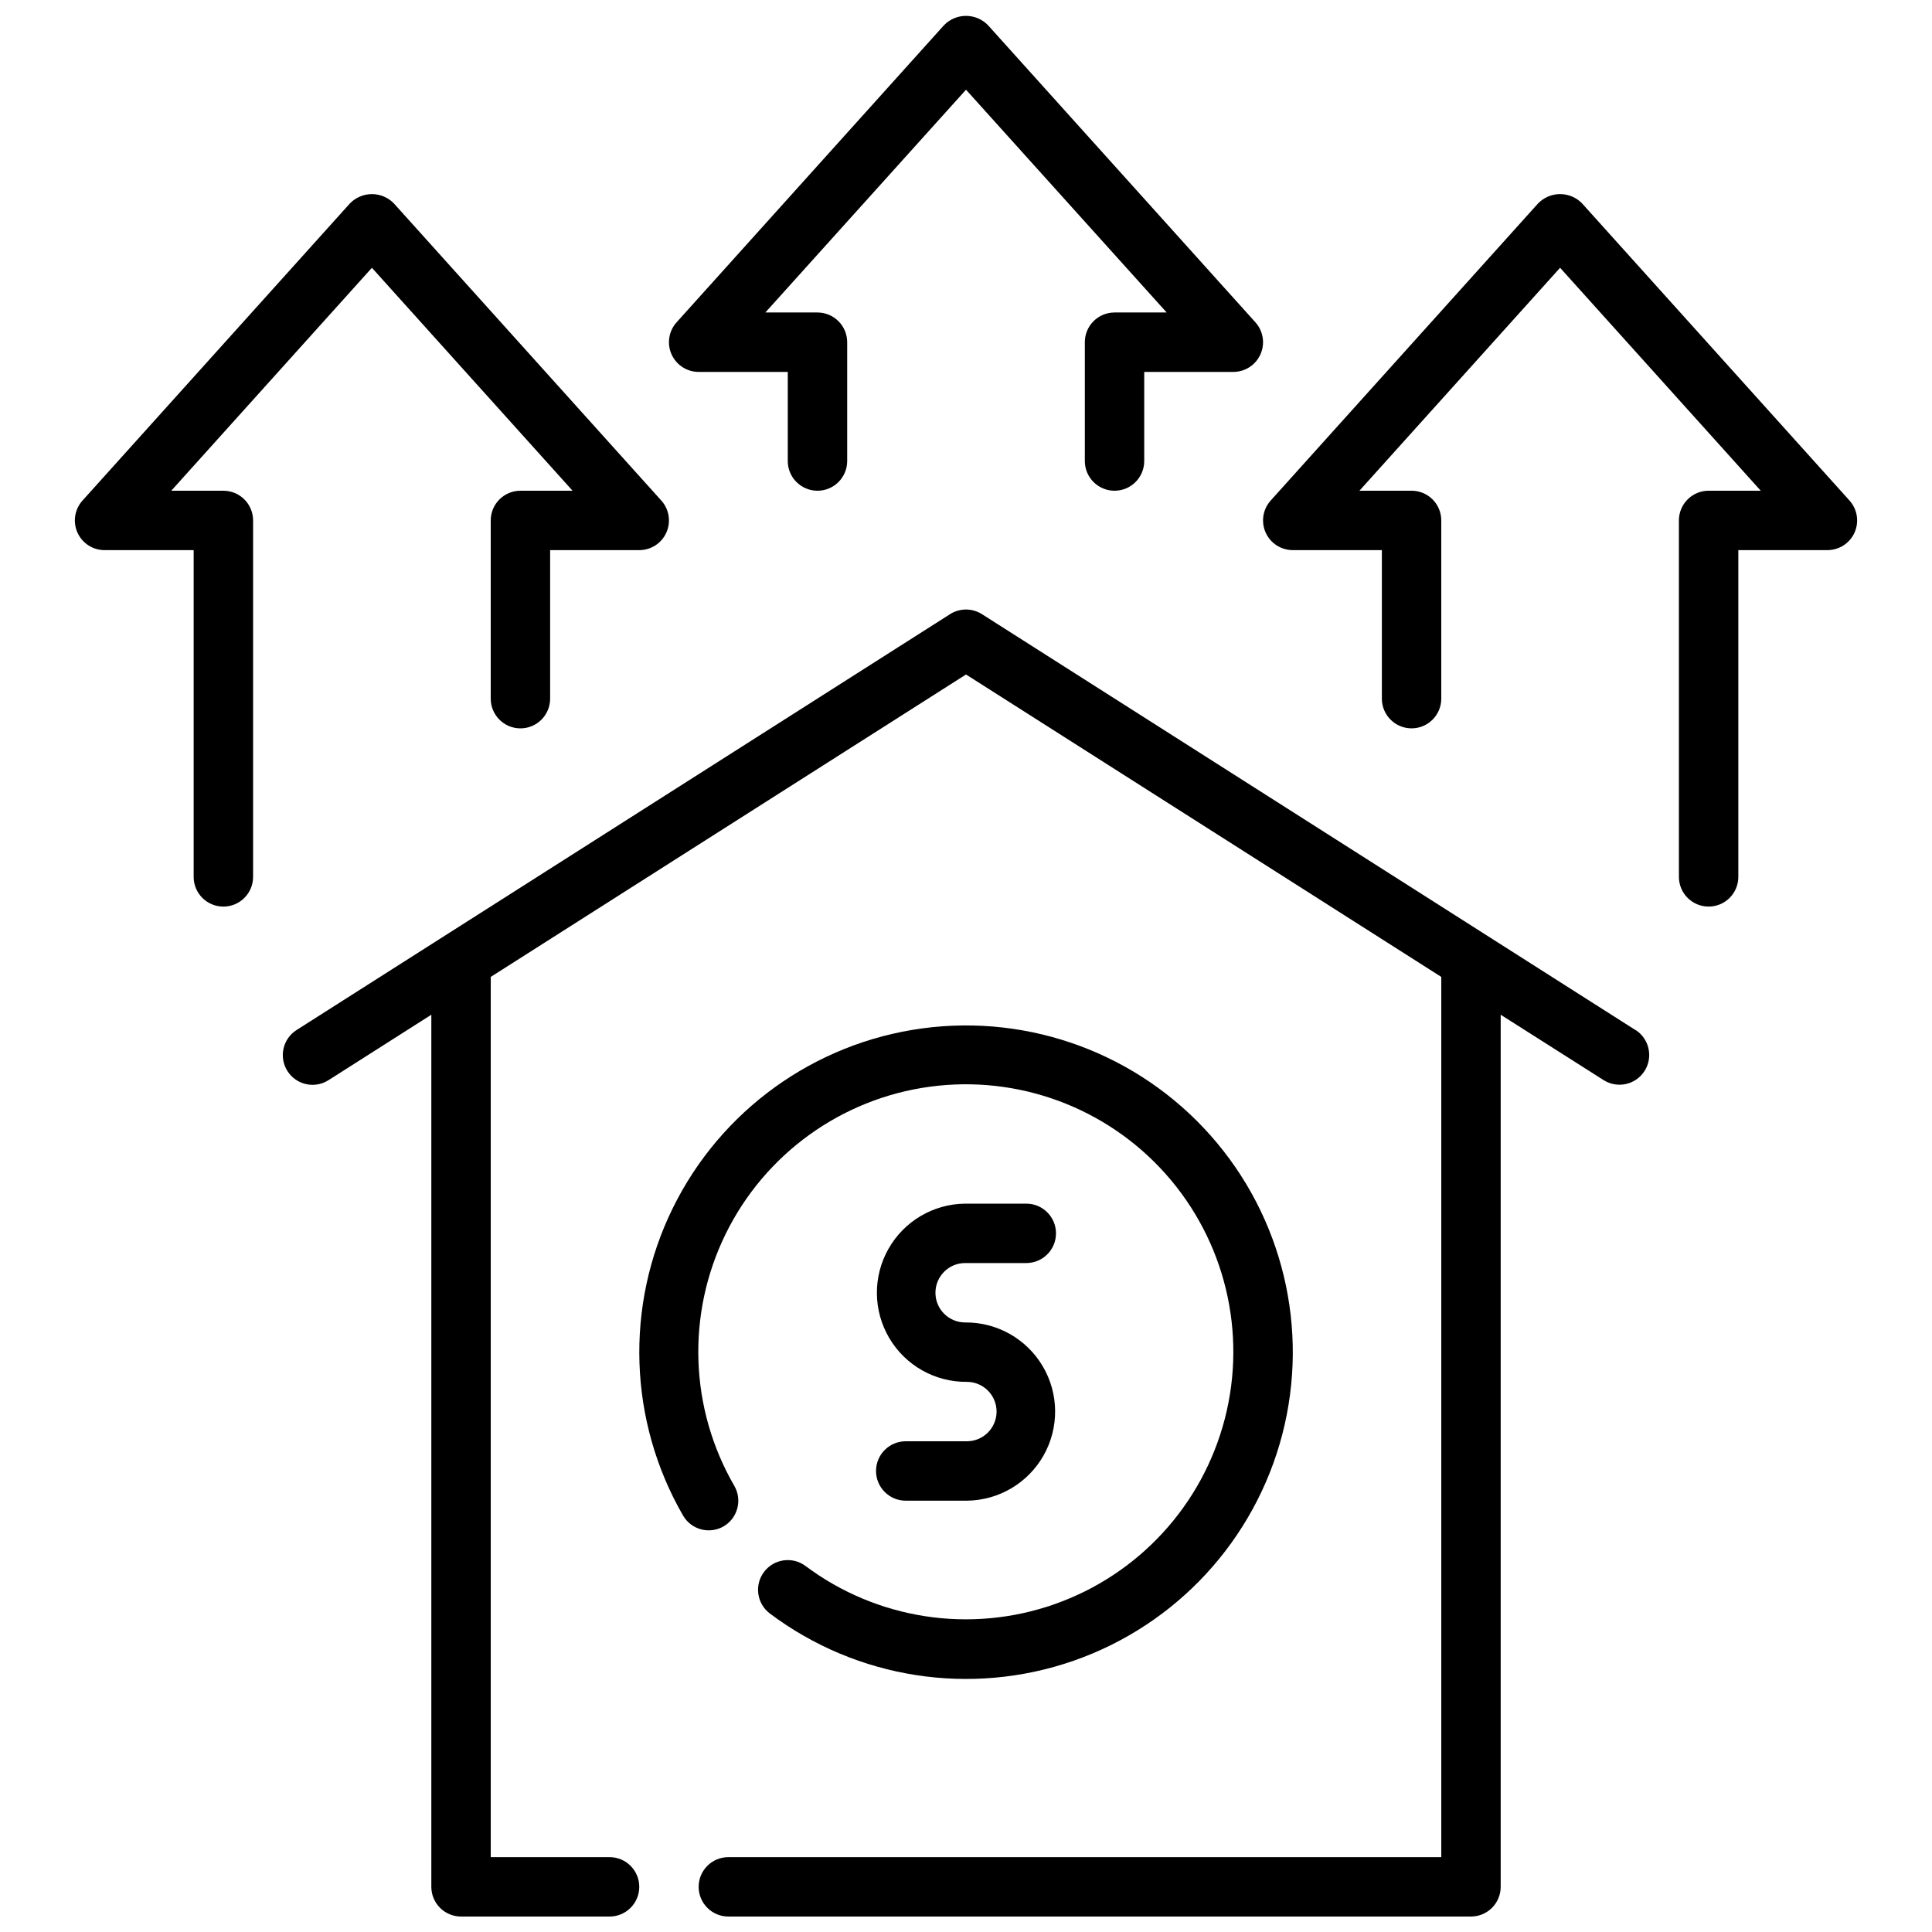
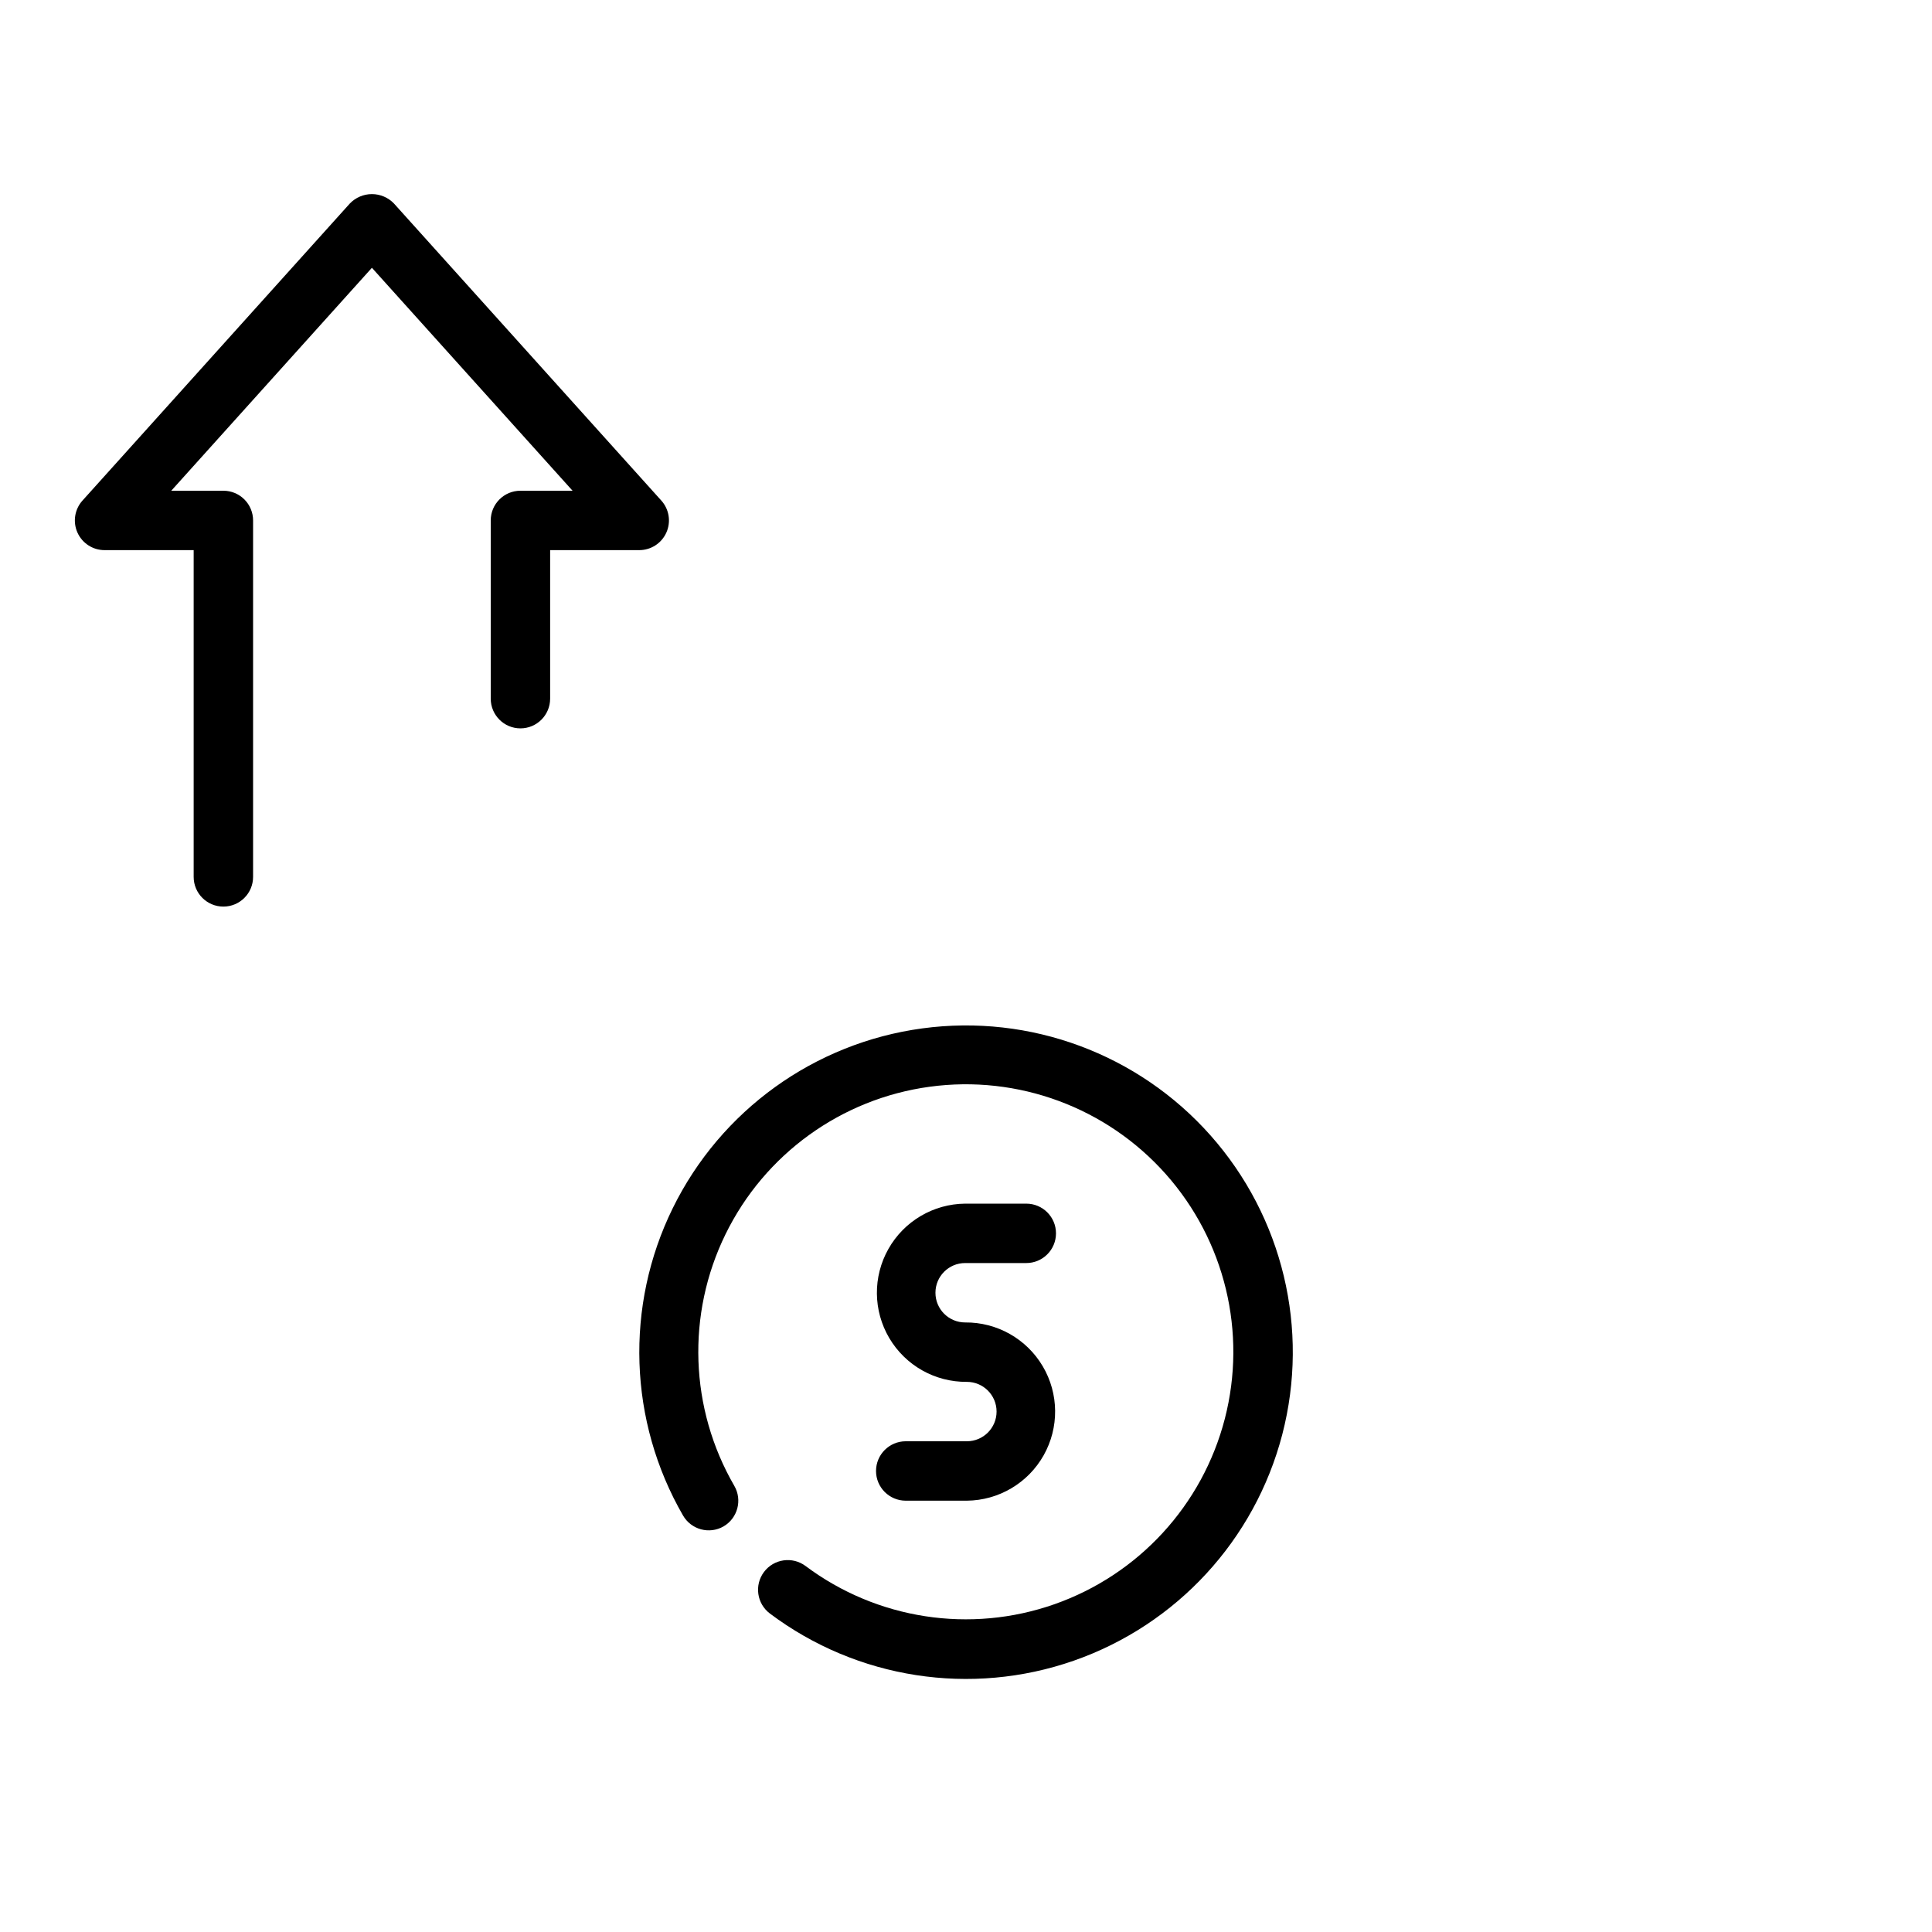
<svg xmlns="http://www.w3.org/2000/svg" width="800px" height="800px" version="1.1" viewBox="144 144 512 512">
  <defs>
    <clipPath id="b">
-       <path d="m218 305h364v346.9h-364z" />
-     </clipPath>
+       </clipPath>
    <clipPath id="a">
-       <path d="m321 148.09h158v126.91h-158z" />
-     </clipPath>
+       </clipPath>
  </defs>
  <path d="m335.75 548.51c3.75-2.188 5.023-7 2.844-10.754-11.84-20.449-12.711-45.457-2.32-66.684 10.387-21.223 30.668-35.879 54.082-39.074 23.414-3.199 46.883 5.481 62.582 23.141 15.699 17.664 21.566 41.988 15.648 64.863-5.922 22.879-22.852 41.301-45.148 49.133-22.297 7.828-47.027 4.031-65.953-10.125-3.477-2.606-8.41-1.902-11.02 1.574-2.609 3.481-1.902 8.414 1.574 11.023 23.086 17.324 53.289 22.004 80.539 12.484 27.246-9.523 47.961-31.996 55.234-59.93 7.269-27.934 0.148-57.652-19-79.254-19.145-21.602-47.797-32.242-76.398-28.375-28.605 3.867-53.402 21.734-66.125 47.641-12.727 25.91-11.703 56.457 2.723 81.457 2.176 3.754 6.977 5.043 10.738 2.879z" />
  <path d="m400.23 525.95h-16.199c-4.348 0-7.875 3.527-7.875 7.875 0 4.348 3.527 7.871 7.875 7.871h16.199c8.438-0.082 16.191-4.66 20.34-12.008 4.144-7.348 4.059-16.348-0.23-23.613-4.289-7.266-12.129-11.691-20.566-11.613-4.348 0-7.871-3.523-7.871-7.871s3.523-7.871 7.871-7.871h16.203c4.348 0 7.871-3.523 7.871-7.871s-3.523-7.871-7.871-7.871h-16.203c-8.438 0.078-16.188 4.656-20.336 12.004-4.148 7.348-4.062 16.352 0.227 23.617 4.289 7.266 12.129 11.691 20.566 11.609 4.348 0 7.871 3.523 7.871 7.871s-3.523 7.871-7.871 7.871z" />
  <g clip-path="url(#b)">
-     <path d="m577.41 416.97-173.18-110.21c-2.578-1.641-5.875-1.641-8.457 0l-173.18 110.21c-3.668 2.336-4.75 7.203-2.414 10.875 2.332 3.668 7.199 4.75 10.871 2.414l27.258-17.348v231.12c0 2.086 0.832 4.09 2.309 5.566 1.477 1.477 3.477 2.305 5.566 2.305h39.359c4.348 0 7.871-3.523 7.871-7.871s-3.523-7.871-7.871-7.871h-31.488v-233.27l125.95-80.145 125.95 80.145v233.27h-188.93c-4.348 0-7.875 3.523-7.875 7.871s3.527 7.871 7.875 7.871h196.8c2.086 0 4.09-0.828 5.566-2.305 1.477-1.477 2.305-3.481 2.305-5.566v-231.12l27.262 17.32v-0.004c3.668 2.336 8.535 1.254 10.871-2.418 2.332-3.668 1.25-8.535-2.418-10.871z" />
-   </g>
+     </g>
  <g clip-path="url(#a)">
    <path d="m329.15 242.56h23.617v23.617c0 4.348 3.523 7.871 7.871 7.871 4.348 0 7.875-3.523 7.875-7.871v-31.488c0-2.09-0.832-4.09-2.309-5.566-1.477-1.477-3.477-2.309-5.566-2.309h-13.812l53.176-59.039 53.176 59.039h-13.816c-4.348 0-7.871 3.527-7.871 7.875v31.488c0 4.348 3.523 7.871 7.871 7.871s7.871-3.523 7.871-7.871v-23.617h23.617c3.109 0 5.926-1.832 7.188-4.672 1.266-2.84 0.738-6.156-1.34-8.469l-70.848-78.719c-1.527-1.594-3.641-2.492-5.848-2.492-2.211 0-4.32 0.898-5.852 2.492l-70.848 78.719c-2.078 2.312-2.606 5.629-1.34 8.469 1.266 2.84 4.082 4.672 7.188 4.672z" />
  </g>
  <path d="m203.2 274.05h-13.816l53.176-59.082 53.176 59.082h-13.816c-4.348 0-7.871 3.523-7.871 7.871v47.23c0 4.348 3.523 7.875 7.871 7.875 4.348 0 7.871-3.527 7.871-7.875v-39.359h23.617c3.109 0 5.926-1.828 7.191-4.668 1.262-2.84 0.738-6.16-1.344-8.469l-70.848-78.719v-0.004c-1.527-1.59-3.641-2.492-5.848-2.492-2.207 0-4.32 0.902-5.848 2.492l-70.848 78.719-0.004 0.004c-2.078 2.309-2.602 5.629-1.34 8.469 1.266 2.84 4.082 4.668 7.191 4.668h23.613v86.594c0 4.348 3.527 7.871 7.875 7.871 4.348 0 7.871-3.523 7.871-7.871v-94.465c0-2.086-0.828-4.09-2.305-5.566-1.477-1.477-3.481-2.305-5.566-2.305z" />
-   <path d="m634.14 276.65-70.848-78.719v-0.004c-1.531-1.59-3.641-2.492-5.852-2.492-2.207 0-4.32 0.902-5.848 2.492l-70.848 78.719v0.004c-2.078 2.309-2.606 5.629-1.34 8.469 1.262 2.84 4.078 4.668 7.188 4.668h23.617v39.359c0 4.348 3.523 7.875 7.871 7.875s7.871-3.527 7.871-7.875v-47.23c0-2.086-0.828-4.09-2.305-5.566-1.477-1.477-3.477-2.305-5.566-2.305h-13.816l53.176-59.082 53.176 59.082h-13.812c-4.348 0-7.875 3.523-7.875 7.871v94.465c0 4.348 3.527 7.871 7.875 7.871 4.348 0 7.871-3.523 7.871-7.871v-86.594h23.617c3.106 0 5.922-1.828 7.188-4.668 1.266-2.84 0.738-6.16-1.34-8.469z" />
</svg>